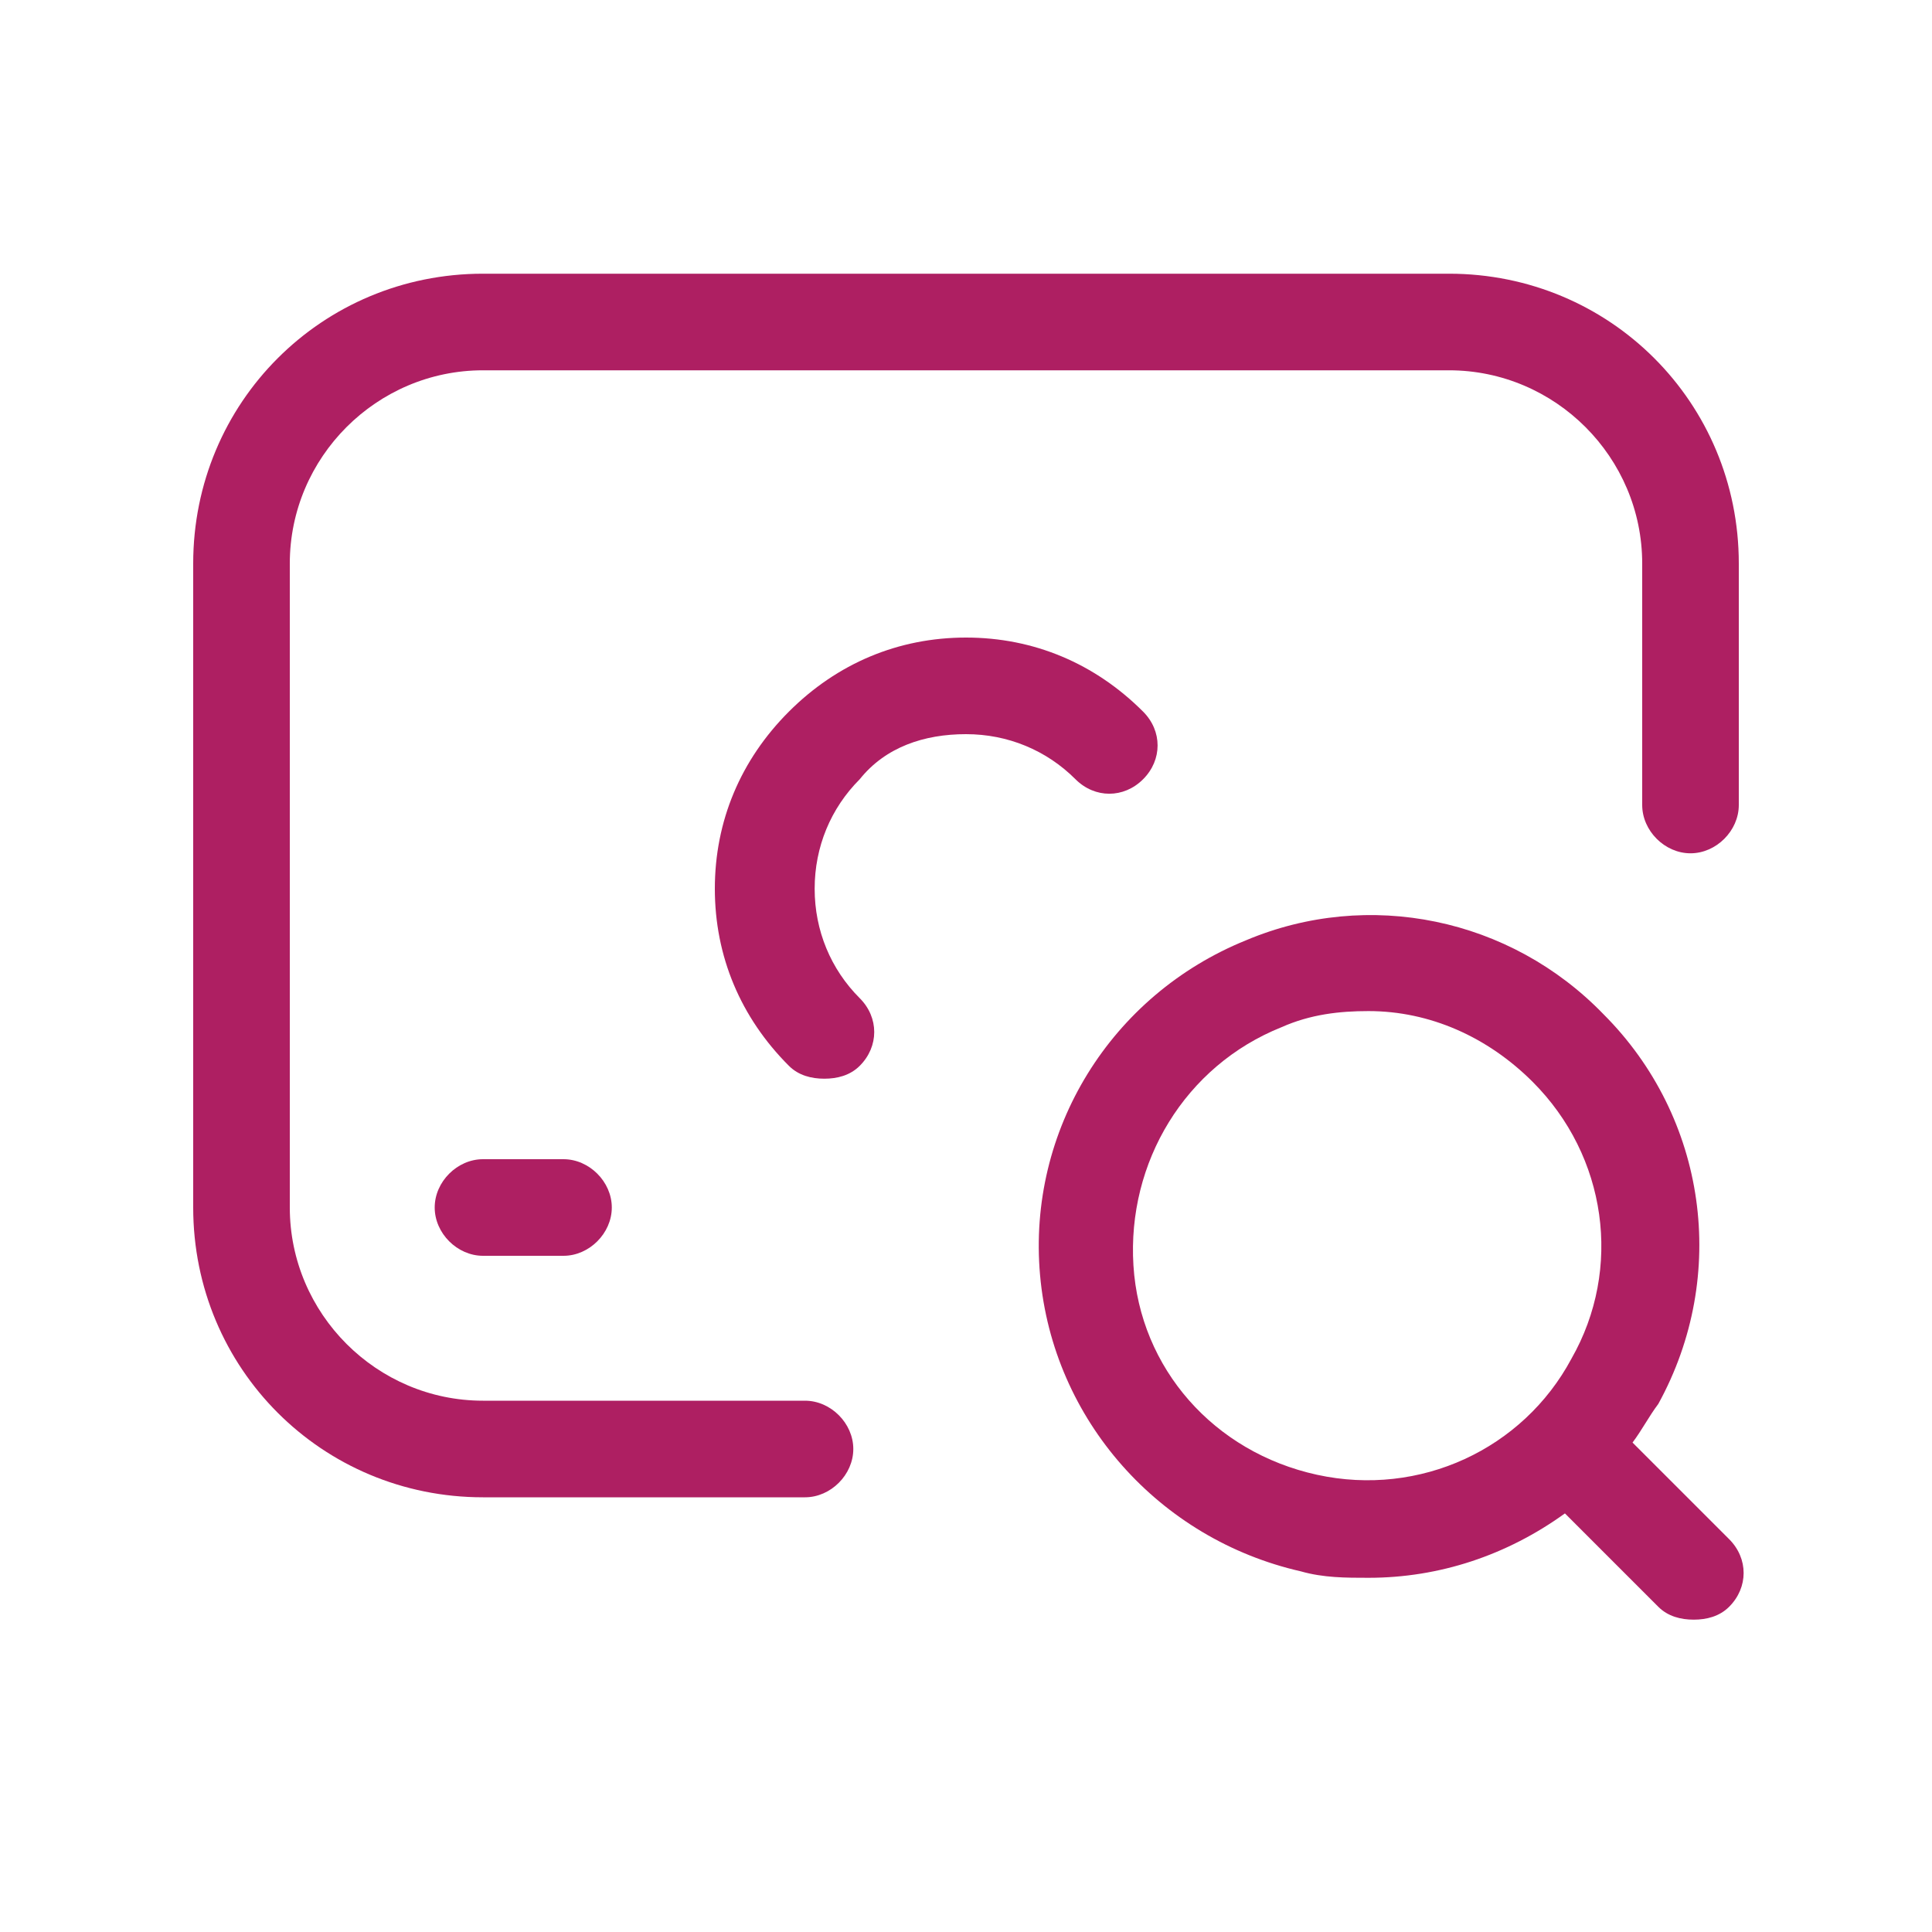
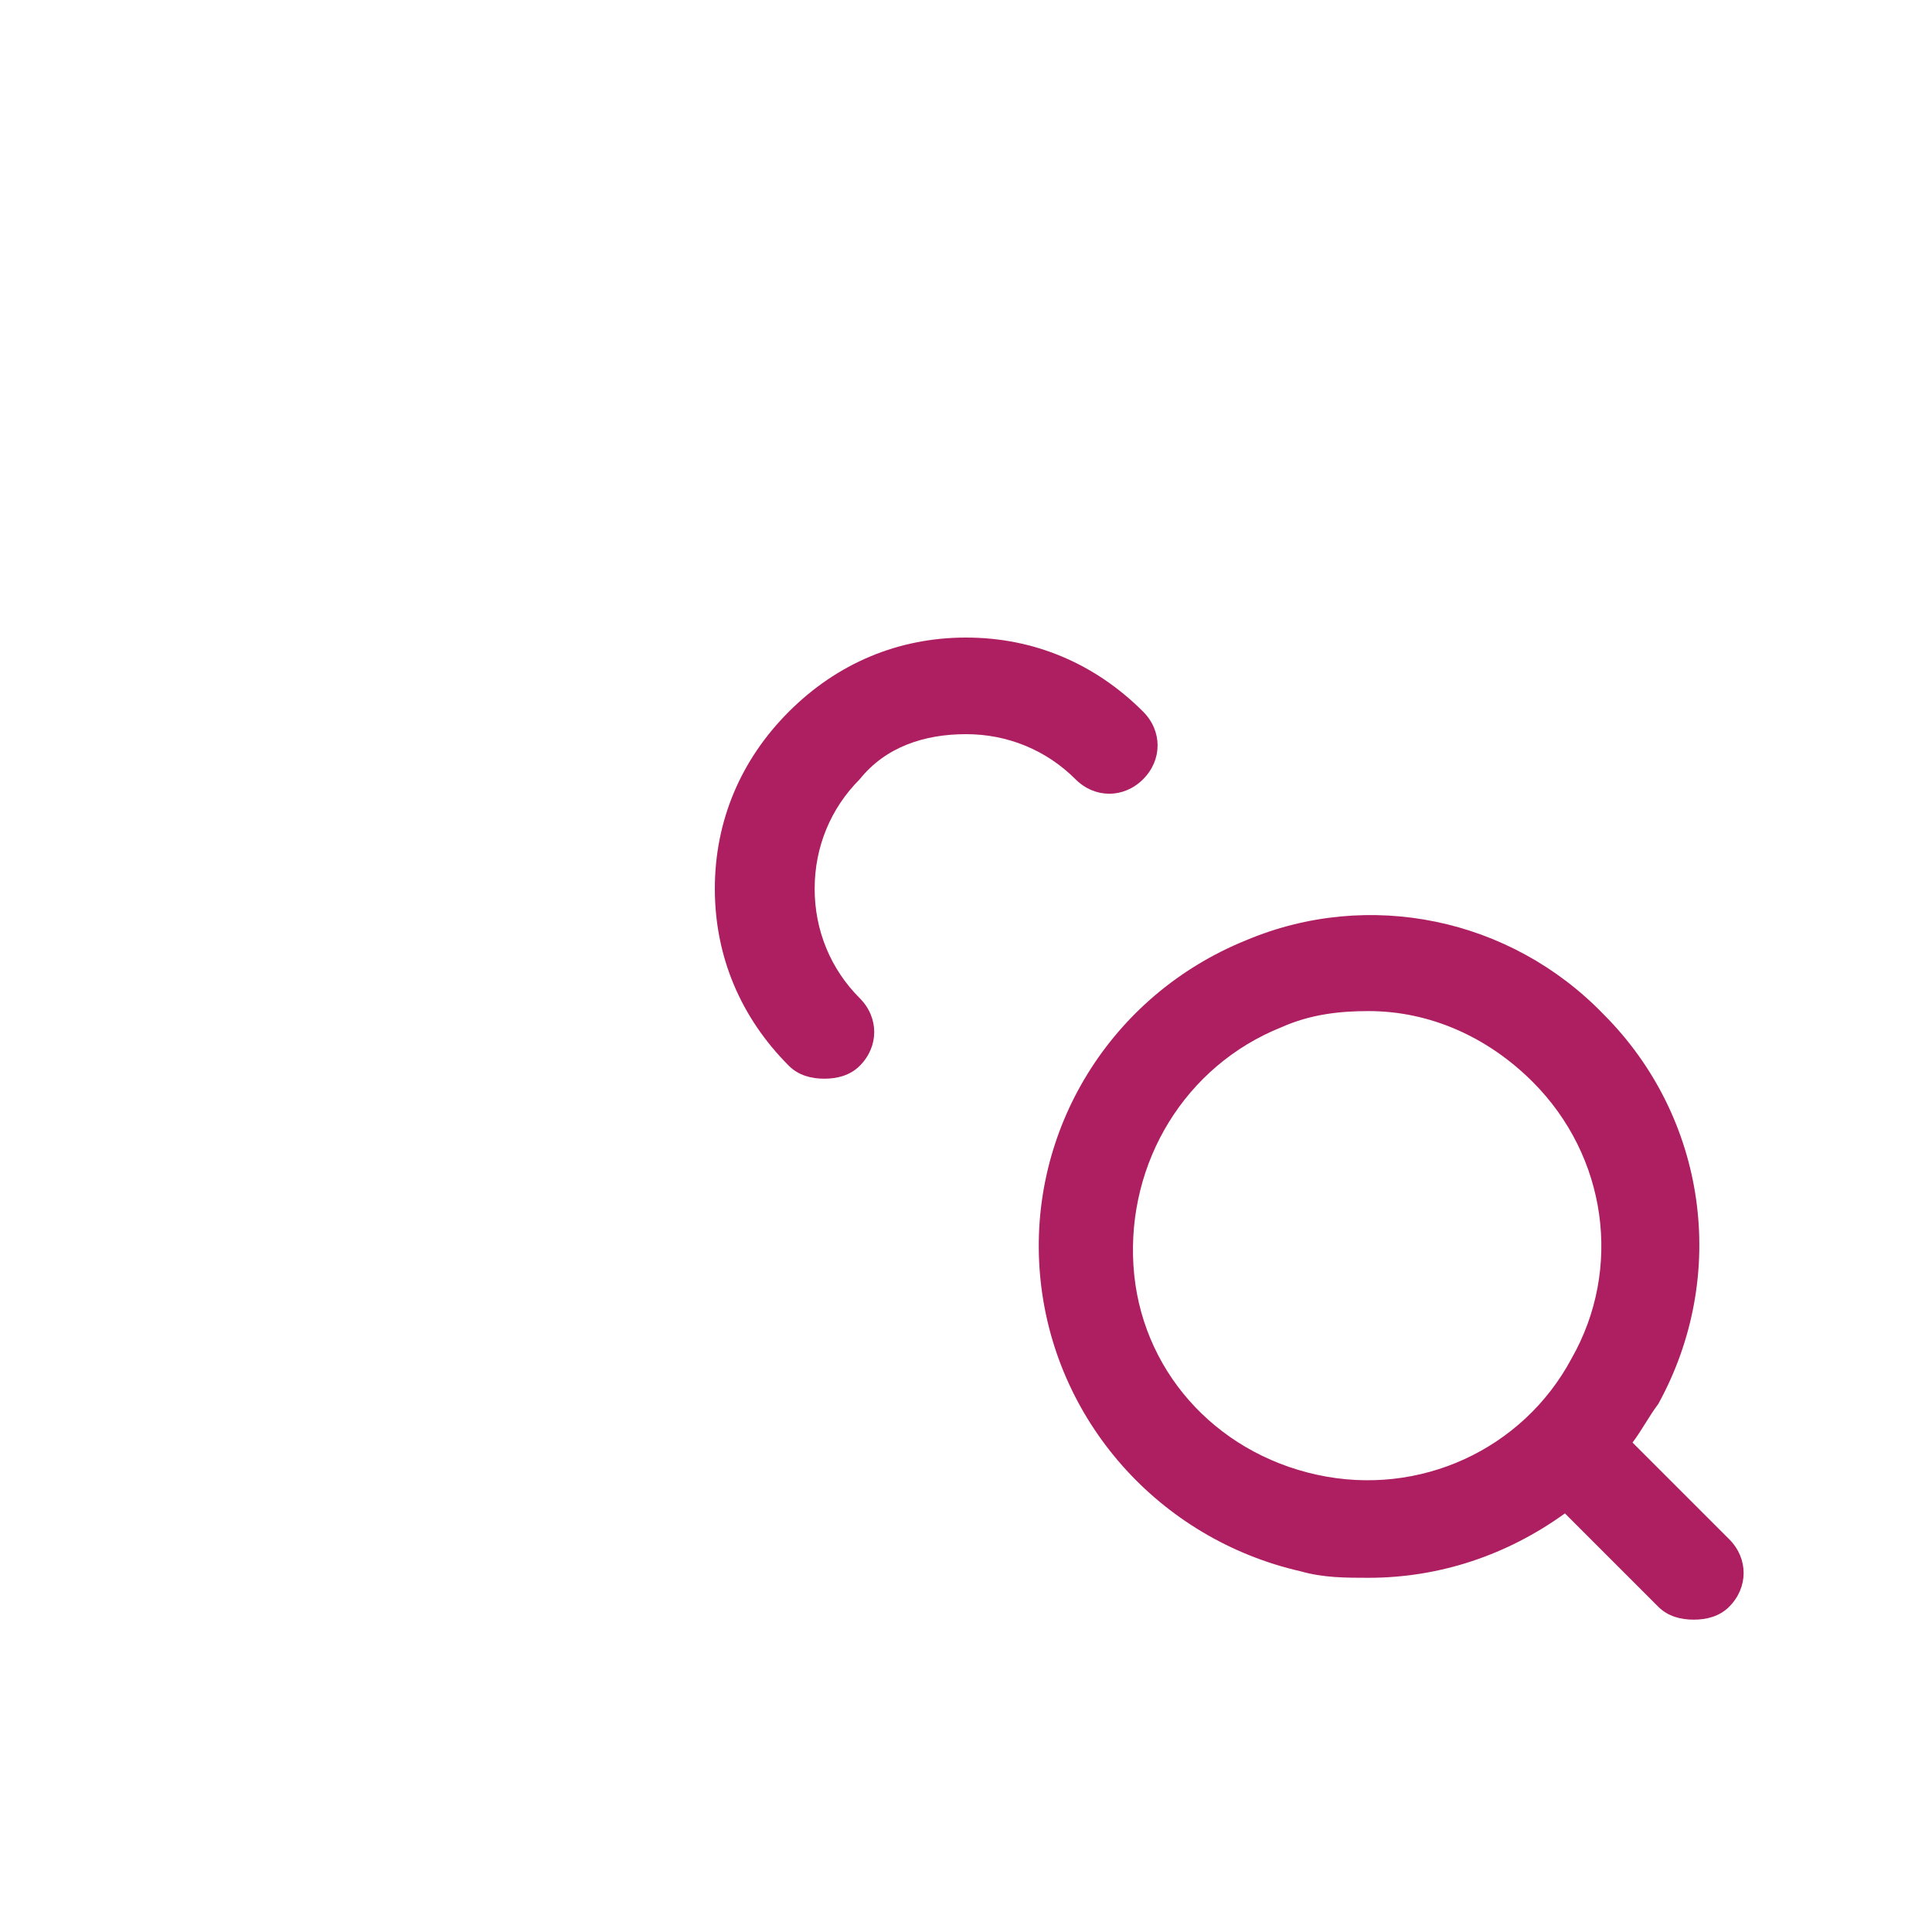
<svg xmlns="http://www.w3.org/2000/svg" version="1.1" id="Layer_1" x="0px" y="0px" viewBox="0 0 60 60" style="enable-background:new 0 0 60 60;" xml:space="preserve">
  <style type="text/css">
	.st0{fill:#AE1F62;}
</style>
  <g>
-     <path class="st0" d="M15,36c-0.8,0-1.5,0.7-1.5,1.5S14.2,39,15,39h2.5c0.8,0,1.5-0.7,1.5-1.5S18.3,36,17.5,36H15z" />
    <path class="st0" d="M30,22.8c1.3,0,2.5,0.5,3.4,1.4c0.6,0.6,1.5,0.6,2.1,0c0.6-0.6,0.6-1.5,0-2.1c-1.5-1.5-3.4-2.3-5.5-2.3   c-2.1,0-4,0.8-5.5,2.3s-2.3,3.4-2.3,5.5s0.8,4,2.3,5.5c0.3,0.3,0.7,0.4,1.1,0.4s0.8-0.1,1.1-0.4c0.6-0.6,0.6-1.5,0-2.1   c-0.9-0.9-1.4-2.1-1.4-3.4s0.5-2.5,1.4-3.4C27.5,23.2,28.7,22.8,30,22.8z" />
-     <path class="st0" d="M45,8.5H15c-5,0-9,4-9,9v20c0,5,4,9,9,9h10c0.8,0,1.5-0.7,1.5-1.5s-0.7-1.5-1.5-1.5H15c-3.3,0-6-2.7-6-6v-20   c0-3.3,2.7-6,6-6h30c3.3,0,6,2.7,6,6V25c0,0.8,0.7,1.5,1.5,1.5S54,25.8,54,25v-7.5C54,12.5,50,8.5,45,8.5z" />
    <path class="st0" d="M50.7,44.8c0.3-0.4,0.5-0.8,0.8-1.2c2.2-4,1.5-8.9-1.7-12.1c-2.9-3-7.3-3.9-11.1-2.3   c-4.2,1.7-6.8,5.9-6.4,10.4c0.4,4.5,3.7,8.2,8.1,9.2c0.7,0.2,1.4,0.2,2.1,0.2c2.2,0,4.3-0.7,6.1-2l2.9,2.9c0.3,0.3,0.7,0.4,1.1,0.4   s0.8-0.1,1.1-0.4c0.6-0.6,0.6-1.5,0-2.1L50.7,44.8z M48.8,42.2c-1.5,2.8-4.7,4.3-7.9,3.6c-3.2-0.7-5.5-3.3-5.7-6.5s1.6-6.2,4.6-7.4   c0.9-0.4,1.8-0.5,2.7-0.5c1.9,0,3.7,0.8,5.1,2.2c0,0,0,0,0,0C49.9,35.9,50.4,39.4,48.8,42.2z" />
  </g>
</svg>